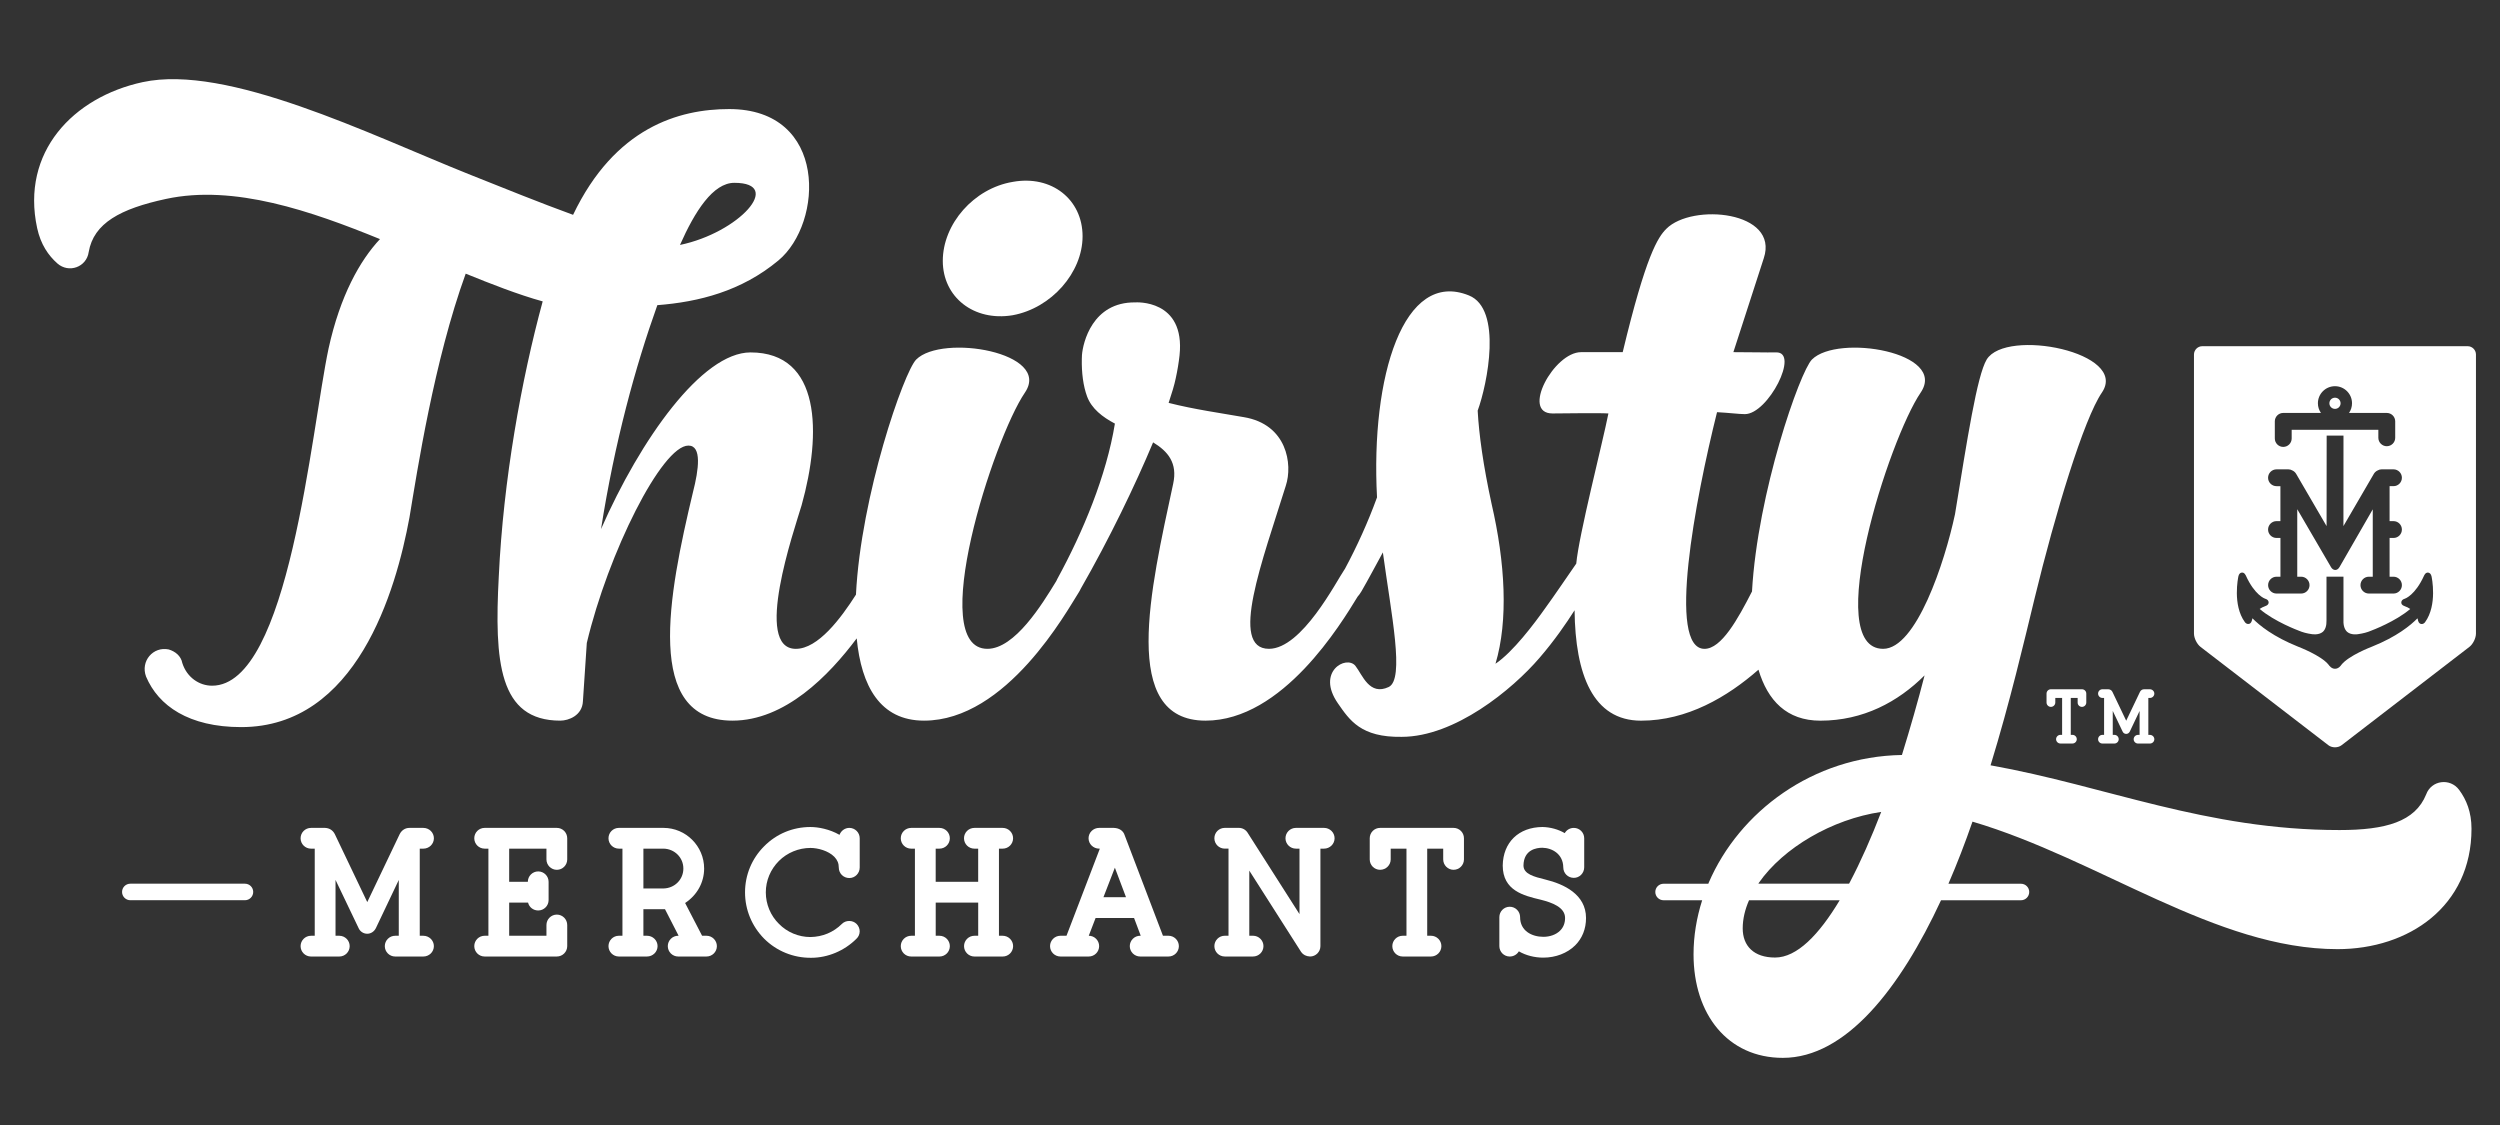
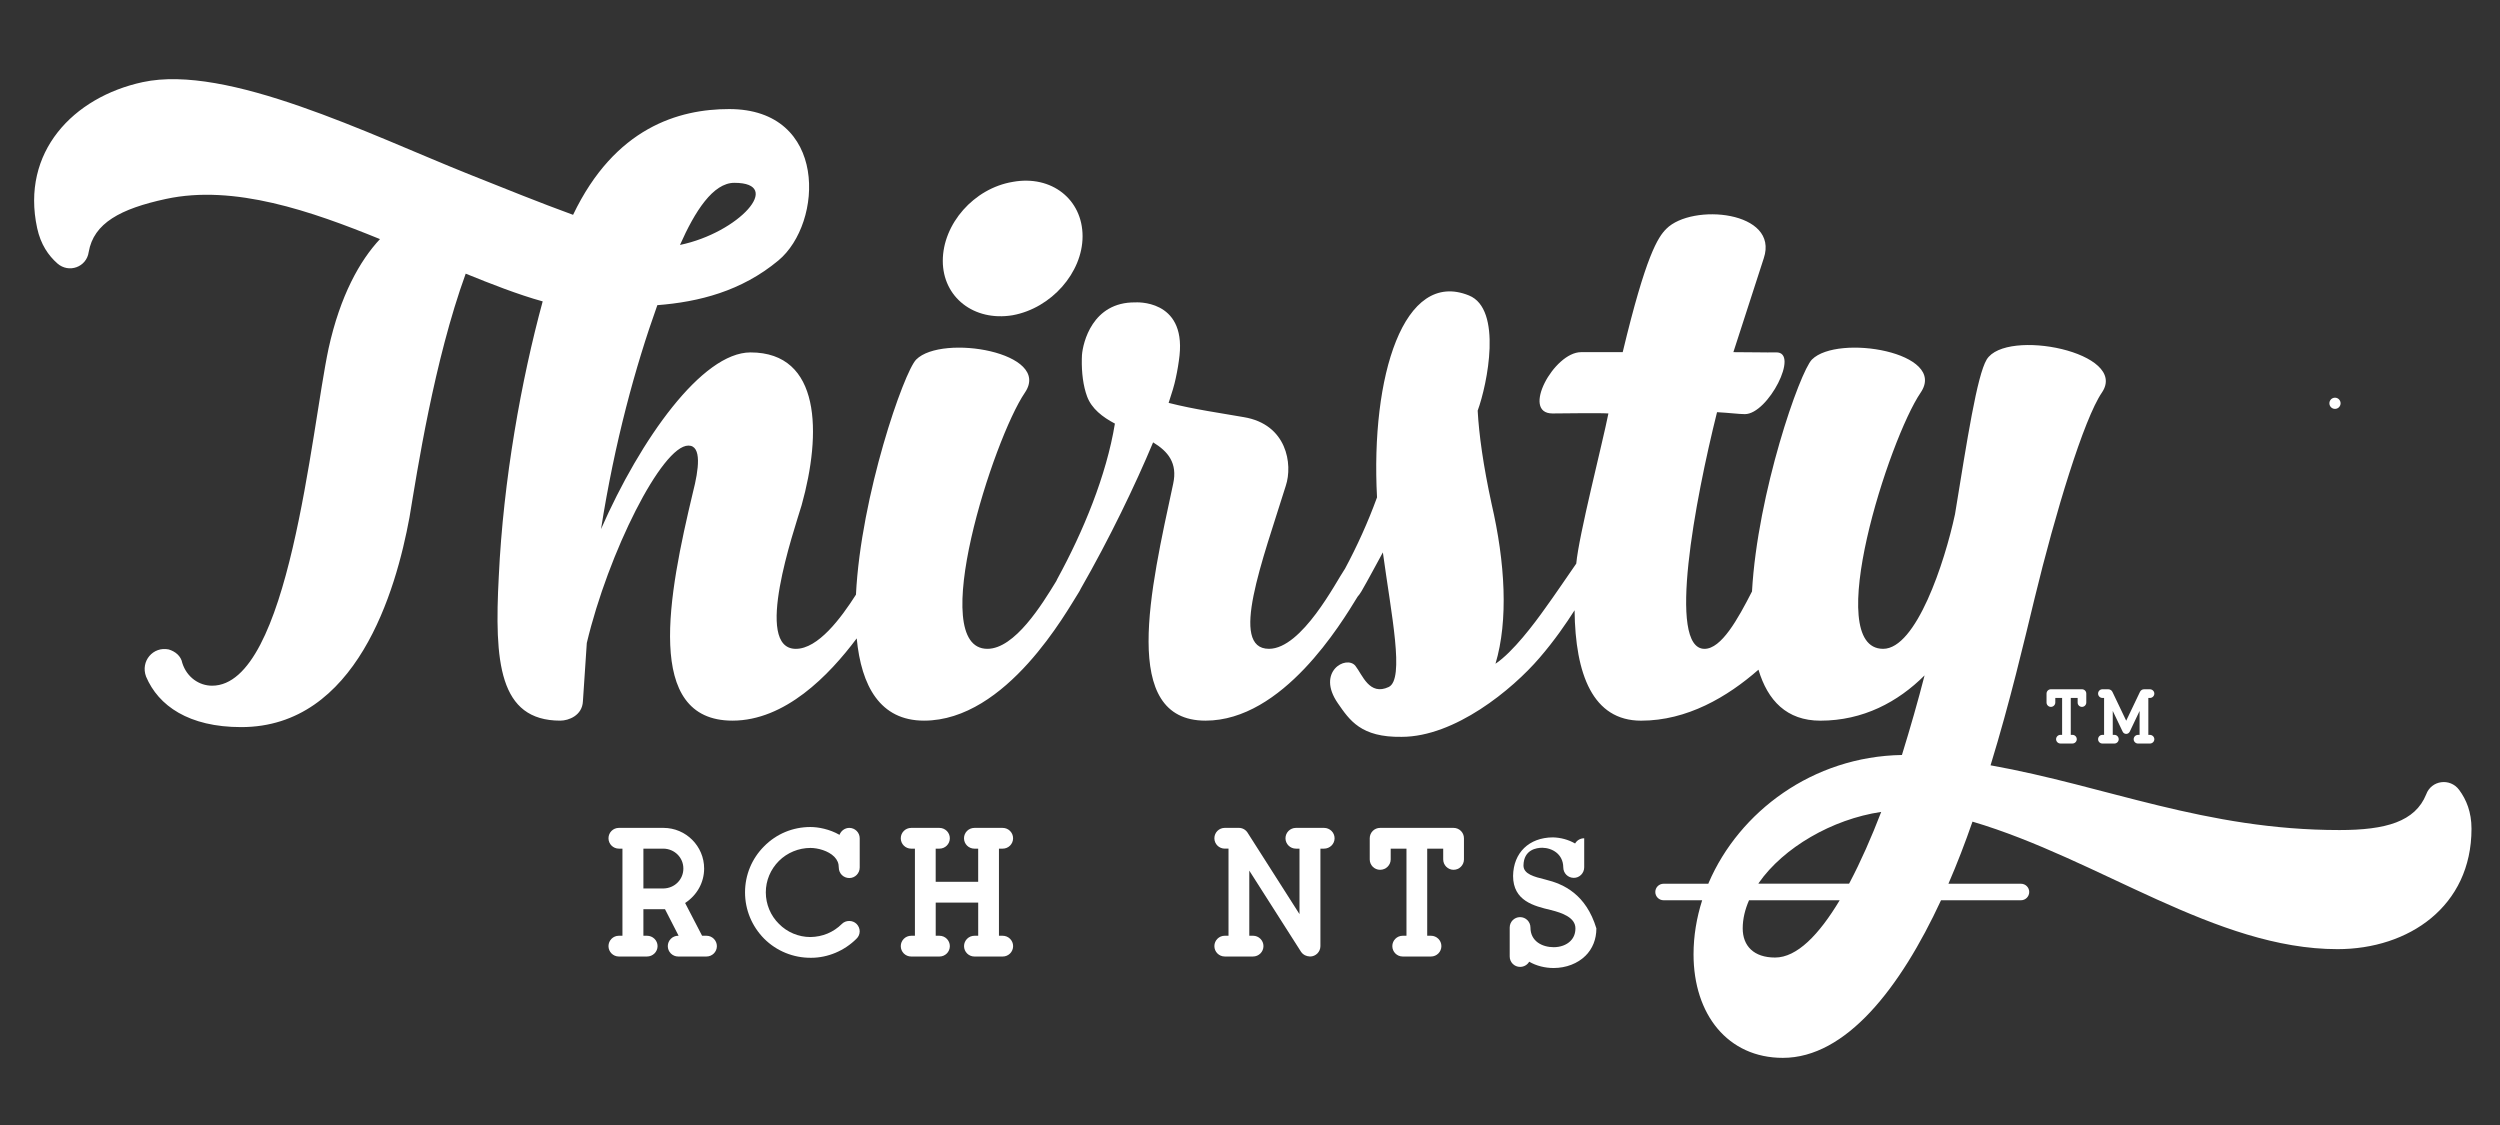
<svg xmlns="http://www.w3.org/2000/svg" version="1.1" id="Layer_1" x="0px" y="0px" width="200px" height="90px" viewBox="-15 -10 200 90" enable-background="new -15 -10 200 90" xml:space="preserve">
  <rect x="-15" y="-10" width="200" height="90" fill="#333333" stroke="none" />
  <g>
    <path fill="#FFFFFF" d="M41.519,64.86h-0.352l-1.358-2.621c0.955-0.623,1.522-1.645,1.522-2.755c0-1.793-1.459-3.253-3.253-3.253   h-3.569c-0.459,0-0.83,0.371-0.83,0.83s0.372,0.83,0.83,0.83h0.287v6.969h-0.287c-0.459,0-0.83,0.373-0.83,0.83   c0,0.459,0.372,0.831,0.83,0.831h2.251c0.465,0,0.846-0.372,0.846-0.831c0-0.457-0.379-0.83-0.846-0.83h-0.288v-2.122h1.729   l1.088,2.122h-0.034c-0.458,0-0.831,0.373-0.831,0.83c0,0.459,0.372,0.831,0.831,0.831h2.265c0.458,0,0.831-0.372,0.831-0.831   C42.349,65.233,41.976,64.86,41.519,64.86z M38.077,61.077h-1.605v-3.186h1.604c0.893,0.017,1.593,0.714,1.593,1.593   S38.97,61.062,38.077,61.077z" />
    <path fill="#FFFFFF" d="M65.216,57.892c0.459,0,0.831-0.371,0.831-0.83s-0.374-0.83-0.831-0.83h-2.265   c-0.458,0-0.831,0.371-0.831,0.83s0.374,0.83,0.831,0.83h0.303v2.652h-3.399v-2.652h0.301c0.458,0,0.831-0.371,0.831-0.83   s-0.372-0.83-0.831-0.83h-2.263c-0.458,0-0.831,0.371-0.831,0.83s0.372,0.83,0.831,0.83h0.301v6.969h-0.301   c-0.458,0-0.831,0.373-0.831,0.83c0,0.459,0.372,0.831,0.831,0.831h2.265c0.458,0,0.83-0.372,0.83-0.831   c0-0.457-0.372-0.83-0.83-0.83h-0.301v-2.652h3.399v2.652h-0.302c-0.458,0-0.831,0.373-0.831,0.83c0,0.459,0.374,0.831,0.831,0.831   h2.264c0.459,0,0.831-0.372,0.831-0.831c0-0.457-0.373-0.83-0.831-0.83h-0.302v-6.969H65.216z" />
-     <path fill="#FFFFFF" d="M18.867,57.892c0.467,0,0.845-0.371,0.845-0.83s-0.378-0.83-0.845-0.83h-1.118   c-0.328,0-0.618,0.185-0.776,0.502l-2.592,5.434l-2.595-5.436c-0.153-0.305-0.426-0.484-0.774-0.5H9.878   c-0.458,0-0.831,0.371-0.831,0.83s0.373,0.83,0.831,0.83h0.301v6.969H9.878c-0.458,0-0.831,0.373-0.831,0.83   c0,0.459,0.373,0.831,0.831,0.831h2.265c0.458,0,0.831-0.372,0.831-0.831c0-0.457-0.373-0.83-0.831-0.83h-0.301v-4.468l1.846,3.857   c0.12,0.273,0.39,0.45,0.691,0.45c0.287,0,0.551-0.17,0.689-0.445l1.834-3.857v4.463h-0.287c-0.458,0-0.831,0.373-0.831,0.83   c0,0.459,0.374,0.831,0.831,0.831h2.25c0.467,0,0.845-0.372,0.845-0.831c0-0.457-0.378-0.83-0.845-0.83H18.58v-6.969H18.867z" />
    <path fill="#FFFFFF" d="M66.015,15.218c3.105-0.569,5.591-3.418,5.591-6.316c0-2.951-2.486-4.921-5.591-4.351   c-3.107,0.518-5.592,3.366-5.592,6.318C60.422,13.769,62.907,15.736,66.015,15.218z" />
-     <path fill="#FFFFFF" d="M4.597,60.696h-9.172c-0.364,0-0.66,0.295-0.66,0.661c0,0.363,0.295,0.661,0.66,0.661h9.172   c0.364,0,0.66-0.298,0.66-0.661C5.257,60.991,4.961,60.696,4.597,60.696z" />
-     <path fill="#FFFFFF" d="M29.547,56.231h-5.776c-0.457,0-0.829,0.371-0.829,0.83s0.372,0.83,0.829,0.83h0.302v6.969h-0.302   c-0.457,0-0.829,0.373-0.829,0.83c0,0.459,0.372,0.831,0.829,0.831h5.776c0.458,0,0.831-0.372,0.831-0.831v-1.688   c0-0.458-0.372-0.834-0.831-0.834s-0.831,0.376-0.831,0.834v0.858h-2.982v-2.652h1.511c0.085,0.365,0.414,0.63,0.812,0.63   c0.458,0,0.831-0.373,0.831-0.83v-1.464c0-0.457-0.373-0.831-0.831-0.831c-0.458,0-0.83,0.374-0.83,0.831h-1.493v-2.652h2.982   v0.863c0,0.455,0.372,0.83,0.831,0.83s0.831-0.375,0.831-0.83v-1.693C30.378,56.603,30.006,56.231,29.547,56.231z" />
    <path fill="#FFFFFF" d="M52.945,56.231c-0.351,0-0.665,0.231-0.784,0.557c-0.798-0.46-1.712-0.627-2.327-0.627   c-1.409,0-2.723,0.548-3.703,1.541c-0.986,0.985-1.528,2.295-1.528,3.688c0,1.389,0.542,2.701,1.528,3.704   c0.999,0.997,2.345,1.541,3.754,1.529c1.341,0,2.665-0.557,3.635-1.527c0.162-0.153,0.252-0.36,0.255-0.579   c0.003-0.225-0.088-0.441-0.252-0.606c-0.312-0.312-0.86-0.312-1.17,0c-0.675,0.671-1.544,1.036-2.519,1.052   c-0.946,0-1.863-0.385-2.519-1.055c-0.667-0.653-1.05-1.57-1.05-2.517c0-0.944,0.373-1.84,1.051-2.518   c0.66-0.658,1.578-1.038,2.519-1.038c0.583,0,1.428,0.221,1.907,0.704c0.244,0.248,0.363,0.534,0.36,0.859   c0,0.473,0.371,0.845,0.845,0.845c0.458,0,0.83-0.378,0.83-0.845v-2.338C53.776,56.603,53.402,56.231,52.945,56.231z" />
-     <path fill="#FFFFFF" d="M108.628,60.363l-0.03-0.008c-0.845-0.209-1.72-0.423-1.72-1.113c0.018-1.282,1.058-1.422,1.505-1.422   c0.8,0.014,1.664,0.508,1.679,1.562c0,0.477,0.371,0.847,0.846,0.847c0.458,0,0.828-0.38,0.828-0.847v-2.32   c0-0.459-0.37-0.83-0.828-0.83c-0.308,0-0.579,0.159-0.729,0.418c-0.526-0.305-1.152-0.477-1.782-0.49   c-1.904,0.016-3.151,1.224-3.179,3.081c0,2.008,1.677,2.411,3.021,2.731c0.917,0.229,1.967,0.604,1.967,1.467   c0,0.412-0.134,0.752-0.402,1.016c-0.316,0.314-0.803,0.491-1.337,0.491c-0.919-0.002-1.859-0.473-1.859-1.575   c0-0.458-0.373-0.831-0.83-0.831c-0.459,0-0.83,0.373-0.83,0.831v2.32c0,0.459,0.371,0.831,0.83,0.831   c0.305,0,0.58-0.159,0.729-0.415c0.572,0.332,1.268,0.505,1.954,0.504c0.996,0,1.922-0.357,2.55-0.979   c0.569-0.565,0.871-1.323,0.871-2.191C111.88,61.548,110.113,60.723,108.628,60.363z" />
+     <path fill="#FFFFFF" d="M108.628,60.363l-0.03-0.008c-0.845-0.209-1.72-0.423-1.72-1.113c0.018-1.282,1.058-1.422,1.505-1.422   c0.8,0.014,1.664,0.508,1.679,1.562c0,0.477,0.371,0.847,0.846,0.847c0.458,0,0.828-0.38,0.828-0.847v-2.32   c-0.308,0-0.579,0.159-0.729,0.418c-0.526-0.305-1.152-0.477-1.782-0.49   c-1.904,0.016-3.151,1.224-3.179,3.081c0,2.008,1.677,2.411,3.021,2.731c0.917,0.229,1.967,0.604,1.967,1.467   c0,0.412-0.134,0.752-0.402,1.016c-0.316,0.314-0.803,0.491-1.337,0.491c-0.919-0.002-1.859-0.473-1.859-1.575   c0-0.458-0.373-0.831-0.83-0.831c-0.459,0-0.83,0.373-0.83,0.831v2.32c0,0.459,0.371,0.831,0.83,0.831   c0.305,0,0.58-0.159,0.729-0.415c0.572,0.332,1.268,0.505,1.954,0.504c0.996,0,1.922-0.357,2.55-0.979   c0.569-0.565,0.871-1.323,0.871-2.191C111.88,61.548,110.113,60.723,108.628,60.363z" />
    <path fill="#FFFFFF" d="M179.093,53.553c-0.881,2.175-3.211,2.851-6.938,2.851c-10.718,0-18.64-3.522-27.91-5.179   c1.556-5.074,2.694-9.939,3.523-13.357c1.657-6.835,3.935-14.342,5.385-16.465c2.177-3.21-7.663-5.179-9.218-2.642   c-0.775,1.295-1.554,6.369-2.535,12.375c-0.83,3.883-3.107,10.77-5.748,10.77c-4.919,0,0.466-16.775,3.004-20.502   c2.172-3.21-6.628-4.712-8.701-2.642c-0.964,0.969-4.352,10.658-4.795,18.553c-1.138,2.228-2.451,4.592-3.799,4.592   c-3.002,0-0.757-11.891,1.002-18.933c0.985,0.052,1.762,0.156,2.227,0.156c1.863,0,4.41-4.992,2.495-4.939   c-0.9,0.017-1.748-0.019-3.415-0.019l2.432-7.512c1.258-3.774-5.727-4.428-7.795-2.356c-0.674,0.673-1.628,2.102-3.49,9.868h-3.33   c-2.175,0-4.824,4.904-2.287,4.904c0.724,0,3.696-0.052,4.473,0c-0.482,2.424-2.366,9.73-2.572,12.011   c-0.69,0.988-1.772,2.595-2.475,3.556c-0.879,1.245-2.59,3.521-3.987,4.456c1.037-3.471,0.777-8.08-0.312-12.791   c-0.673-3.106-1.008-5.54-1.113-7.456c0.777-2.123,1.996-8.13-0.698-9.216c-5.23-2.124-7.871,6.471-7.354,16.153   c-0.723,1.989-1.607,3.93-2.578,5.738c-0.005,0.004-0.01,0.006-0.012,0.011c-0.673,0.981-3.417,6.367-6.056,6.367   c-3.211,0-0.519-7.043,1.348-13.047c0.566-1.709,0.102-4.919-3.37-5.489c-1.76-0.311-3.985-0.622-6.004-1.139   c0.26-0.777,0.465-1.451,0.569-1.968c0.142-0.645,0.24-1.253,0.304-1.829c0.48-4.536-3.546-4.242-3.546-4.242   c-3.441-0.037-4.186,3.248-4.26,4.209c-0.005,0.108-0.01,0.215-0.012,0.322v0.002c-0.021,1.103,0.112,2.151,0.42,2.988   c0.362,0.983,1.242,1.657,2.227,2.175c-0.675,4.142-2.538,8.647-4.607,12.426c-0.032,0.057-0.055,0.11-0.082,0.171   c-1.131,1.858-3.32,5.422-5.512,5.422c-4.919,0,0.466-16.775,3.004-20.502c2.174-3.21-6.627-4.712-8.699-2.642   c-0.978,0.979-4.425,10.869-4.82,18.809c-1.208,1.895-3.031,4.336-4.81,4.336c-3.417,0-0.155-9.423,0.464-11.494   c1.605-5.748,1.555-12.22-4.088-12.22c-3.882,0-8.802,6.938-11.961,14.134c1.089-6.937,2.744-12.994,4.505-17.914   c3.315-0.258,6.723-1.113,9.682-3.573c3.609-2.996,3.987-12.115-3.935-12.115c-4.032,0-9.149,1.483-12.487,8.461   c-2.591-0.942-5.607-2.162-8.375-3.265C14.517,0.734,3.178-4.89-3.584-3.43c-5.567,1.203-9.755,5.603-8.444,11.676   c0.286,1.315,0.897,2.19,1.618,2.83c0.917,0.809,2.339,0.289,2.505-0.912c0.4-2.313,2.536-3.462,6.18-4.249   c5.463-1.179,11.642,0.98,17.123,3.213c-1.603,1.71-3.182,4.512-4.113,8.752c-1.397,6.575-3.157,26.976-9.319,26.976   c-1.035,0-2.019-0.673-2.381-1.812c-0.104-0.569-0.568-0.934-1.088-1.088c-1.241-0.26-2.277,0.933-1.811,2.174   c0.984,2.33,3.416,4.038,7.61,4.038c9.217,0,12.375-10.874,13.462-16.774c0.621-3.726,1.965-12.515,4.498-19.502   c1.896,0.774,4.22,1.686,6.159,2.219c-1.707,6.265-3.15,14.279-3.512,21.993c-0.362,6.837,0,11.547,4.919,11.547   c0.673,0,1.76-0.413,1.811-1.55c0.105-1.557,0.208-3.16,0.311-4.663c1.71-7.198,6.007-15.792,8.13-15.792   c1.087,0,0.828,1.914,0.363,3.729c-1.967,8.234-3.935,18.276,3.159,18.276c4.208,0,7.716-3.606,9.941-6.581   c0.367,3.818,1.872,6.581,5.384,6.581c6.626,0,11.443-8.801,12.374-10.252c0.064-0.1,0.117-0.197,0.16-0.294   c2.288-3.987,4.367-8.303,5.793-11.717c1.193,0.725,1.969,1.656,1.605,3.314c-1.812,8.437-4.297,18.949,2.589,18.949   c6.183,0,10.854-7.777,12.163-9.914c0.108-0.121,0.211-0.261,0.316-0.441c0.569-0.983,1.138-2.07,1.708-3.105   c0.674,4.967,1.762,10.148,0.466,10.769c-1.552,0.725-2.097-0.972-2.666-1.696c-0.725-0.88-3.158,0.465-1.397,3.003   c0.934,1.346,1.836,2.732,5.099,2.68c4.246,0,8.854-3.781,11.027-6.317c1.203-1.392,2.155-2.785,2.807-3.809   c0.057,5.125,1.457,8.832,5.322,8.832c3.68,0,6.898-1.896,9.39-4.079c0.736,2.465,2.257,4.079,4.953,4.079   c3.417,0,6.214-1.501,8.336-3.624c-0.517,2.019-1.14,4.192-1.812,6.369c-7.138,0.119-13.015,4.543-15.457,10.215l-0.031,0.086   h-3.582c-0.365,0-0.661,0.294-0.661,0.659c0,0.364,0.296,0.662,0.661,0.662h3.088c-0.445,1.396-0.69,2.852-0.69,4.324   c0,4.816,2.744,8.284,7.146,8.284c5.038,0,9.384-5.558,12.653-12.608h6.395c0.365,0,0.661-0.298,0.661-0.662   c0-0.365-0.296-0.659-0.661-0.659h-5.803c0.698-1.613,1.341-3.281,1.925-4.969c10.151,3.004,19.468,10.201,29.202,10.201   c5.696,0,10.719-3.417,10.719-9.63c0-1.345-0.413-2.33-0.985-3.107C181.008,52.21,179.506,52.416,179.093,53.553z M43.748,4.626   c3.988,0,0.363,3.988-4.349,4.97C40.592,6.904,42.042,4.626,43.748,4.626z M127.006,66.603c-1.707,0-2.589-0.933-2.589-2.331   c0-0.759,0.183-1.515,0.507-2.253h7.252C130.523,64.779,128.757,66.603,127.006,66.603z M132.972,60.61l-0.049,0.086h-7.254   l0.05-0.086c1.951-2.786,5.835-5.073,9.779-5.658C134.714,56.991,133.861,58.924,132.972,60.61z" />
-     <path fill="#FFFFFF" d="M78.478,64.86h-0.442l-3.062-8.038c-0.11-0.359-0.425-0.574-0.869-0.591H72.93   c-0.466,0-0.846,0.371-0.846,0.83s0.38,0.83,0.846,0.83h0.057l-2.667,6.969h-0.486c-0.457,0-0.831,0.373-0.831,0.83   c0,0.459,0.374,0.831,0.831,0.831h2.266c0.458,0,0.831-0.372,0.831-0.831c0-0.457-0.372-0.83-0.83-0.83l0.547-1.422h3.077   l0.534,1.422h-0.044c-0.458,0-0.832,0.373-0.832,0.83c0,0.459,0.373,0.831,0.832,0.831h2.265c0.458,0,0.83-0.372,0.83-0.831   C79.308,65.233,78.936,64.86,78.478,64.86z M73.275,61.778l0.915-2.363l0.891,2.363H73.275z" />
    <path fill="#FFFFFF" d="M90.924,56.231h-2.251c-0.46,0-0.835,0.371-0.835,0.83s0.375,0.83,0.835,0.83h0.286v5.238l-4.119-6.461   c-0.154-0.275-0.427-0.438-0.728-0.438h-1.131c-0.459,0-0.831,0.371-0.831,0.83s0.372,0.83,0.831,0.83h0.3v6.969h-0.3   c-0.459,0-0.831,0.373-0.831,0.83c0,0.459,0.372,0.831,0.831,0.831h2.263c0.458,0,0.833-0.372,0.833-0.831   c0-0.457-0.375-0.83-0.833-0.83h-0.301v-5.209l4.154,6.517c0.159,0.22,0.388,0.335,0.706,0.354c0.457,0,0.83-0.372,0.83-0.831   v-7.799h0.291c0.464,0,0.843-0.371,0.843-0.83S91.388,56.231,90.924,56.231z" />
    <path fill="#FFFFFF" d="M101.286,56.231h-5.878c-0.46,0-0.829,0.371-0.829,0.83v1.693c0,0.455,0.369,0.83,0.829,0.83   c0.466,0,0.848-0.375,0.848-0.83v-0.863h1.262v6.969h-0.303c-0.458,0-0.829,0.373-0.829,0.83c0,0.459,0.371,0.831,0.829,0.831   h2.265c0.459,0,0.832-0.372,0.832-0.831c0-0.457-0.373-0.83-0.832-0.83h-0.303v-6.969h1.28v0.863c0,0.455,0.371,0.83,0.829,0.83   s0.831-0.375,0.831-0.83v-1.693C102.117,56.603,101.744,56.231,101.286,56.231z" />
    <circle fill="#FFFFFF" cx="171.799" cy="22.263" r="0.448" />
-     <path fill="#FFFFFF" d="M182.412,17.696h-21.228c-0.365,0-0.666,0.3-0.666,0.666v22.321c0,0.366,0.236,0.848,0.527,1.07   l10.226,7.865c0.29,0.223,0.764,0.223,1.055,0l10.224-7.865c0.291-0.221,0.527-0.704,0.527-1.07V18.362   C183.077,17.996,182.776,17.696,182.412,17.696z M166.985,23.709c0-0.372,0.302-0.674,0.673-0.674h3.017   c-0.156-0.226-0.243-0.496-0.243-0.773c0-0.753,0.612-1.366,1.367-1.366c0.752,0,1.363,0.612,1.363,1.366   c0,0.278-0.085,0.547-0.24,0.773h3.02c0.372,0,0.675,0.301,0.675,0.674v1.315c0,0.371-0.303,0.673-0.675,0.673   c-0.371,0-0.674-0.303-0.674-0.673v-0.641h-6.934v0.697c0,0.371-0.302,0.673-0.675,0.673c-0.37,0-0.673-0.303-0.673-0.673   L166.985,23.709L166.985,23.709z M167.121,33.037c-0.371,0-0.675-0.301-0.675-0.673c0-0.372,0.304-0.674,0.675-0.674h0.312v-2.796   h-0.312c-0.371,0-0.675-0.302-0.675-0.673c0-0.372,0.304-0.673,0.675-0.673h0.952c0.11,0,0.218,0.03,0.327,0.093   c0.12,0.058,0.221,0.148,0.289,0.263l2.438,4.186l0.006-7.242h1.346l-0.004,7.239l2.435-4.183c0.068-0.114,0.17-0.206,0.294-0.265   c0.104-0.062,0.214-0.092,0.321-0.092h0.954c0.372,0,0.673,0.302,0.673,0.673c0,0.372-0.302,0.673-0.673,0.673h-0.312v2.797h0.312   c0.372,0,0.673,0.302,0.673,0.674c0,0.372-0.302,0.673-0.673,0.673h-0.312v3.099h0.312c0.372,0,0.673,0.303,0.673,0.676   c0,0.37-0.302,0.672-0.673,0.672h-1.967c-0.372,0-0.674-0.302-0.674-0.672c0-0.373,0.302-0.676,0.674-0.676h0.309v-5.39   l-2.661,4.621c-0.112,0.189-0.243,0.229-0.336,0.231c-0.131,0-0.255-0.079-0.337-0.217l-2.707-4.644v5.399h0.309   c0.372,0,0.673,0.303,0.673,0.676c0,0.37-0.301,0.672-0.673,0.672h-1.967c-0.371,0-0.674-0.302-0.674-0.672   c0-0.373,0.303-0.676,0.674-0.676h0.313v-3.099h-0.313V33.037z M179.006,39.774c-0.062,0.087-0.179,0.17-0.316,0.144   c-0.068-0.011-0.192-0.062-0.244-0.263l-0.003-0.018c-0.002-0.021-0.013-0.082-0.045-0.172c-0.56,0.571-1.675,1.48-3.64,2.267   c-0.079,0.032-1.855,0.708-2.445,1.449c-0.047,0.073-0.228,0.32-0.507,0.32c-0.002,0-0.004,0-0.007,0c-0.005,0-0.009,0-0.011,0   c-0.267,0-0.457-0.253-0.502-0.322c-0.592-0.744-2.421-1.438-2.438-1.445c-1.975-0.791-3.091-1.697-3.653-2.271   c-0.032,0.099-0.041,0.163-0.041,0.166l-0.005,0.017c-0.051,0.195-0.162,0.256-0.245,0.271c-0.138,0.023-0.253-0.061-0.316-0.148   c-1-1.374-0.536-3.576-0.515-3.67c0.035-0.167,0.135-0.279,0.267-0.293c0.094-0.012,0.223,0.02,0.323,0.229   c0.717,1.588,1.528,1.854,1.538,1.859c0.259,0.072,0.289,0.23,0.29,0.299c0.001,0.096-0.045,0.226-0.275,0.299   c-0.163,0.059-0.312,0.131-0.443,0.223c1.182,1.015,3.096,1.726,3.117,1.733l0.008,0.004c0.319,0.135,0.651,0.224,1.045,0.279   l0.008,0.001c0.005,0.001,0.542,0.096,0.869-0.18c0.203-0.171,0.312-0.502,0.299-0.907v-0.005v-3.507h1.358v3.512   c-0.014,0.406,0.098,0.735,0.302,0.909c0.317,0.269,0.828,0.186,0.859,0.179l0.009-0.001c0.401-0.057,0.733-0.144,1.046-0.278   l0.008-0.004c0.022-0.006,1.948-0.729,3.117-1.733c-0.131-0.092-0.277-0.165-0.443-0.223c-0.228-0.072-0.275-0.203-0.272-0.298   c0.001-0.068,0.029-0.227,0.289-0.302c0.008-0.003,0.822-0.27,1.538-1.855l0.002-0.006c0.098-0.207,0.23-0.237,0.322-0.225   c0.13,0.015,0.229,0.123,0.267,0.295C179.542,36.196,180.006,38.399,179.006,39.774z" />
    <path fill="#FFFFFF" d="M151.555,46.551c0.192,0,0.348-0.158,0.348-0.349v-0.716c0-0.191-0.155-0.346-0.348-0.346h-2.484   c-0.19,0-0.348,0.154-0.348,0.346v0.716c0,0.19,0.157,0.349,0.348,0.349c0.195,0,0.353-0.158,0.353-0.349v-0.368h0.545v2.954   h-0.134c-0.188,0-0.348,0.155-0.348,0.349c0,0.188,0.159,0.345,0.348,0.345h0.959c0.19,0,0.348-0.157,0.348-0.345   c0-0.193-0.157-0.349-0.348-0.349h-0.133v-2.954h0.551v0.368C151.208,46.393,151.363,46.551,151.555,46.551z" />
    <path fill="#FFFFFF" d="M153.994,45.349c-0.063-0.127-0.179-0.2-0.323-0.208h-0.479c-0.19,0-0.345,0.154-0.345,0.346   c0,0.19,0.154,0.348,0.345,0.348h0.135v2.954h-0.135c-0.19,0-0.345,0.155-0.345,0.349c0,0.188,0.154,0.345,0.345,0.345h0.959   c0.19,0,0.346-0.157,0.346-0.345c0-0.193-0.155-0.349-0.346-0.349h-0.131v-1.917l0.79,1.655c0.049,0.111,0.161,0.186,0.286,0.186   c0.12,0,0.229-0.071,0.287-0.186l0.784-1.65v1.913h-0.126c-0.189,0-0.348,0.157-0.348,0.348c0,0.191,0.158,0.345,0.348,0.345h0.951   c0.194,0,0.355-0.153,0.355-0.345c0-0.19-0.161-0.348-0.355-0.348h-0.125v-2.953h0.125c0.194,0,0.355-0.158,0.355-0.349   c0-0.191-0.161-0.346-0.355-0.346h-0.473c-0.136,0-0.256,0.078-0.322,0.209l-1.101,2.306L153.994,45.349z" />
  </g>
</svg>